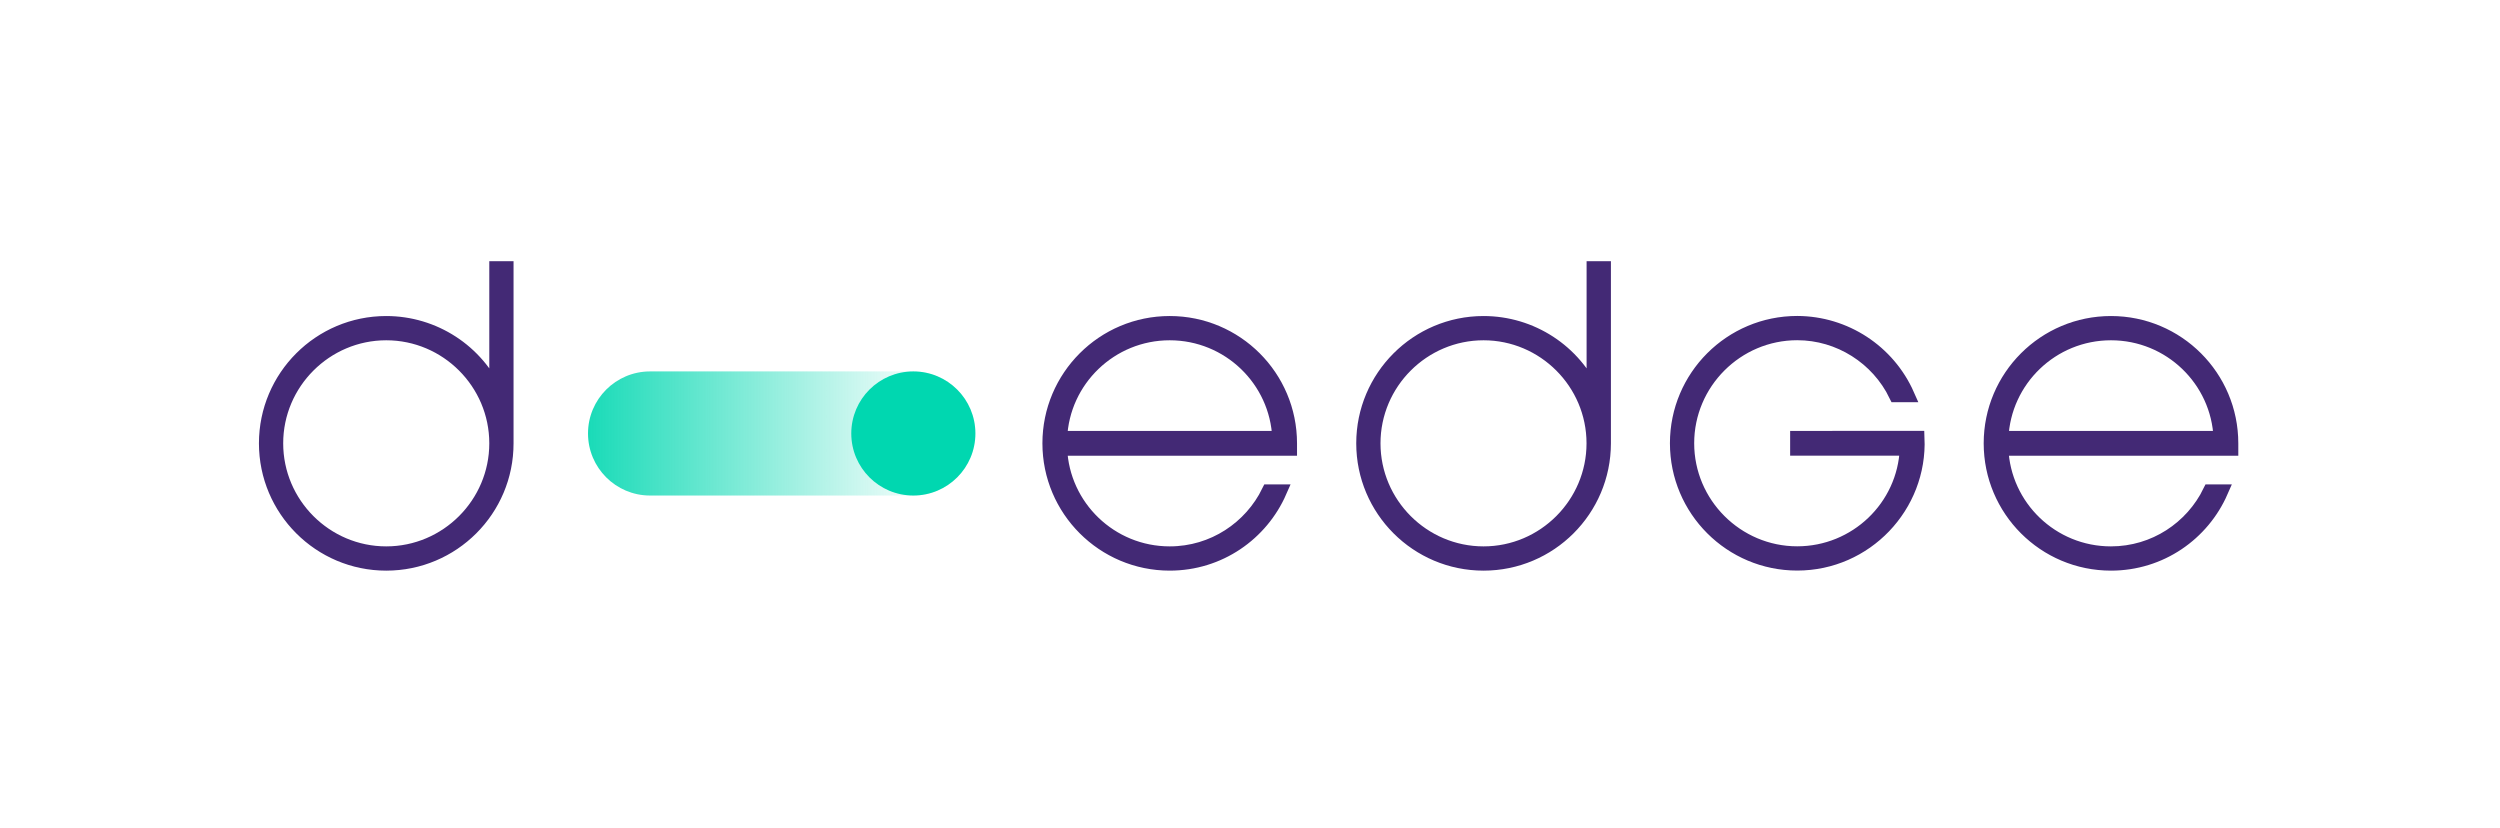
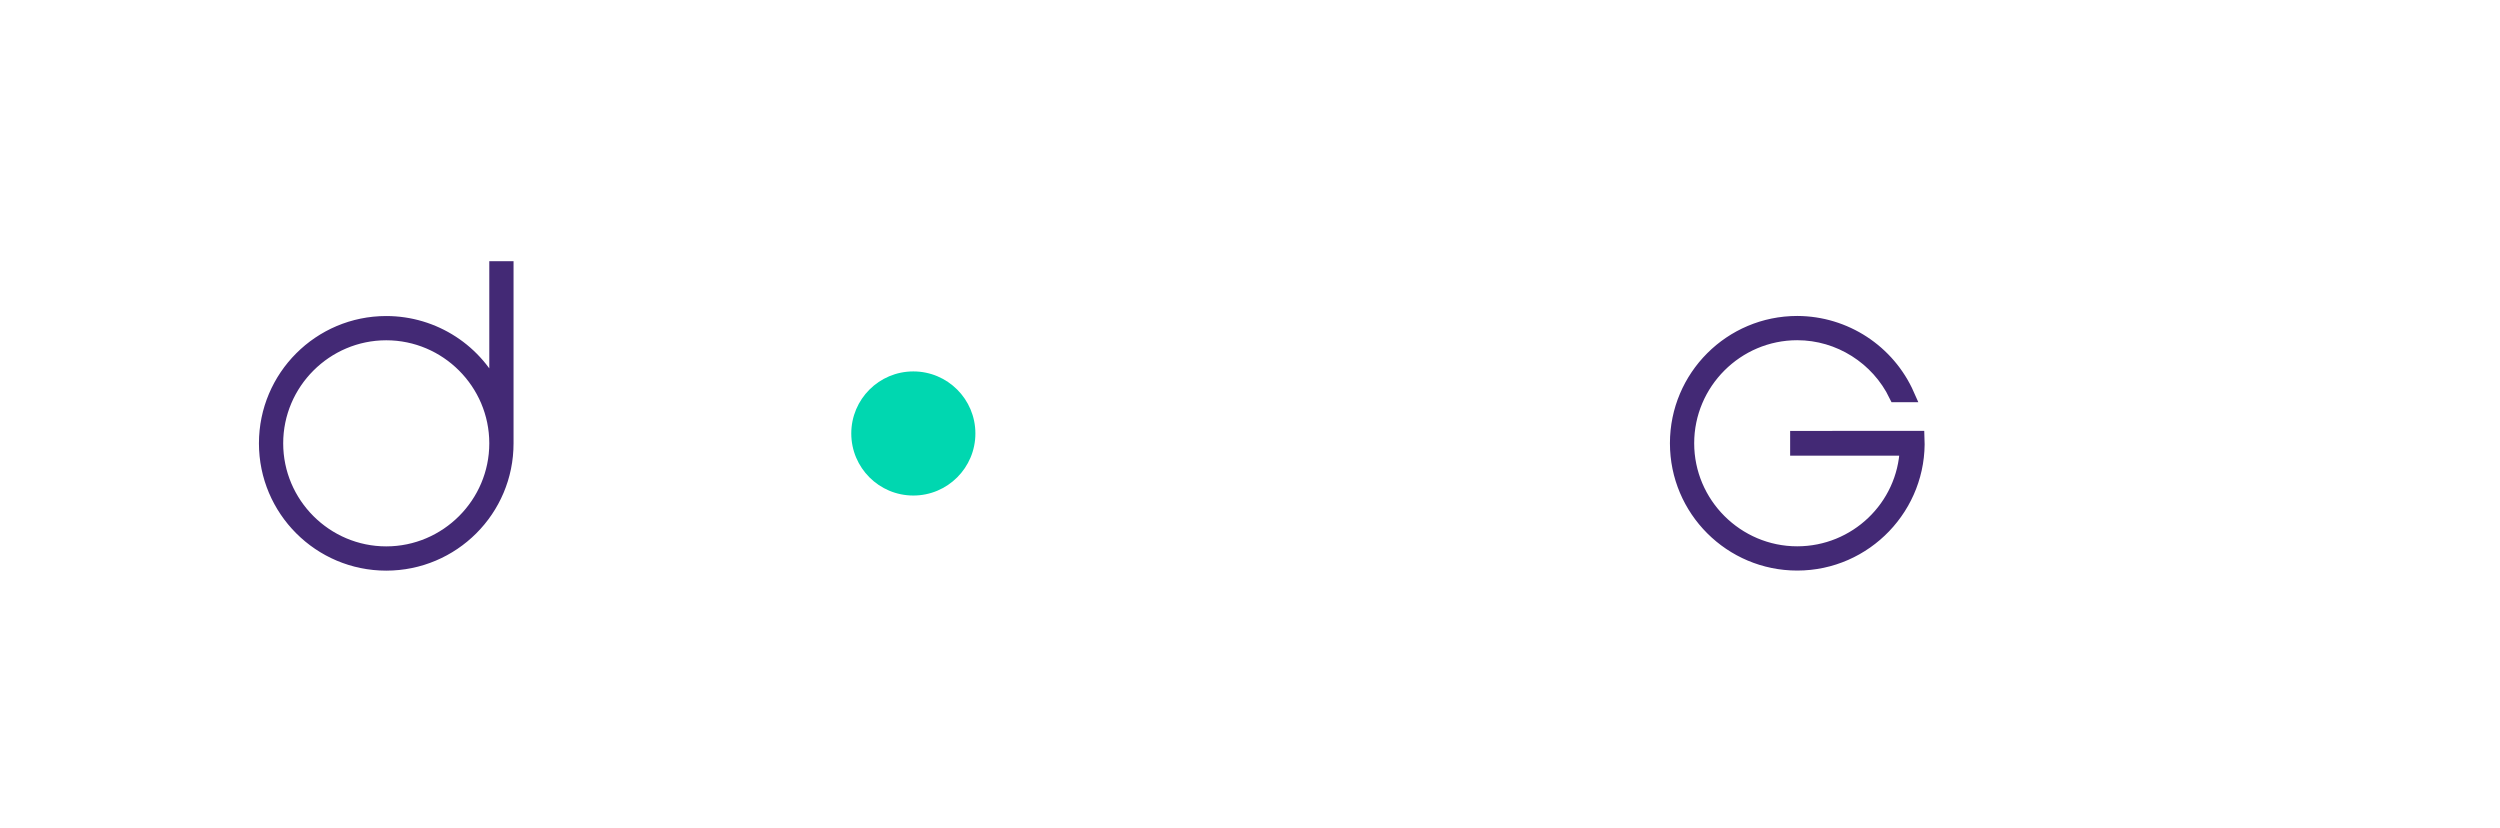
<svg xmlns="http://www.w3.org/2000/svg" version="1.1" id="b886b8bc-807d-4632-8f13-c1d353f5b8ea" x="0px" y="0px" viewBox="0 0 3525 1168" style="enable-background:new 0 0 3525 1168;" xml:space="preserve">
  <style type="text/css">
	.st0{fill:none;}
	.st1{fill:#432975;stroke:#432975;stroke-width:20;stroke-miterlimit:10;}
	.st2{fill:url(#SVGID_1_);}
	.st3{fill:#00D7B0;}
</style>
  <title>D-EDGE-small-no-background</title>
  <rect x="0.1" class="st0" width="3525.4" height="1168" />
  <path class="st1" d="M544.6,794.6c-93.6,0-169.5-76-169.5-169.5s75.9-169.5,169.5-169.5c67.2,0,128.1,39.6,155.3,101V378.3h14.2  v246.8C714.2,718.7,638.2,794.6,544.6,794.6z M544.6,469.8c-85.4,0-155.3,69.8-155.3,155.3s69.8,155.3,155.3,155.3  s155.3-69.8,155.3-155.3S630.1,469.8,544.6,469.8z" />
-   <path class="st1" d="M2091.8,794.6c-93.6,0-169.5-76-169.5-169.5s76-169.5,169.5-169.5c67.2,0,128.1,39.6,155.3,101V378.3h14.3  v246.8C2261.3,718.7,2185.3,794.6,2091.8,794.6z M2091.8,469.8c-85.4,0-155.3,69.8-155.3,155.3s69.8,155.3,155.3,155.3  c85.4,0,155.2-69.8,155.2-155.3S2177.2,469.8,2091.8,469.8z" />
-   <path class="st1" d="M3116,693c-25.1,51.5-78,87.4-139.6,87.4c-83.4,0-151.2-65.8-154.6-147.8H3146v-7.5  c0-93.6-75.9-169.5-169.5-169.5S2807,531.5,2807,625.1s75.9,169.5,169.5,169.5c69.8,0,129-42,155.1-101.6L3116,693z M2976.5,469.8  c83.4,0,151.2,65.8,154.6,147.8h-309.2C2825.3,535.6,2893.1,469.8,2976.5,469.8z" />
-   <path class="st1" d="M1788.9,693c-25.1,51.4-78,87.4-139.6,87.4c-83.4,0-151.2-65.8-154.6-147.8h324.1v-7.5  c0-93.6-75.9-169.5-169.5-169.5s-169.5,76-169.5,169.5s76,169.5,169.5,169.5c69.8,0,129-42,155.1-101.6H1788.9z M1649.3,469.8  c83.4,0,151.2,65.8,154.6,147.8h-309.2C1498.1,535.6,1566,469.8,1649.3,469.8z" />
  <path class="st1" d="M2534.1,617.6v14.9h154.6c-3.4,82.7-71.9,147.8-154.6,147.8c-85.4,0-155.3-69.8-155.3-155.3  s69.8-155.3,155.3-155.3c59.4,0,113.6,34.6,139.2,87.4h16.2c-27.2-61.6-88.1-101.4-155.4-101.6c-93.6,0-169.5,75.9-169.5,169.5  s75.9,169.5,169.5,169.5c96.3,0,173.6-80.7,169.5-177L2534.1,617.6z" />
  <linearGradient id="SVGID_1_" gradientUnits="userSpaceOnUse" x1="829.09" y1="556.8" x2="1375.24" y2="556.8" gradientTransform="matrix(1 0 0 -1 0 1168)">
    <stop offset="0" style="stop-color:#00D7B0;stop-opacity:0.9" />
    <stop offset="0.2" style="stop-color:#00D7B0;stop-opacity:0.7" />
    <stop offset="0.8" style="stop-color:#00D7B0;stop-opacity:0.1" />
    <stop offset="1" style="stop-color:#00D7B0;stop-opacity:0.1" />
  </linearGradient>
-   <path class="st2" d="M916.6,523.7h371.1c48.3,0,87.5,39.2,87.5,87.5l0,0c0,48.3-39.2,87.5-87.5,87.5H916.6  c-48.3,0-87.5-39.2-87.5-87.5l0,0C829.1,562.9,868.3,523.7,916.6,523.7z" />
  <circle class="st3" cx="1287.8" cy="611.2" r="87.5" />
</svg>